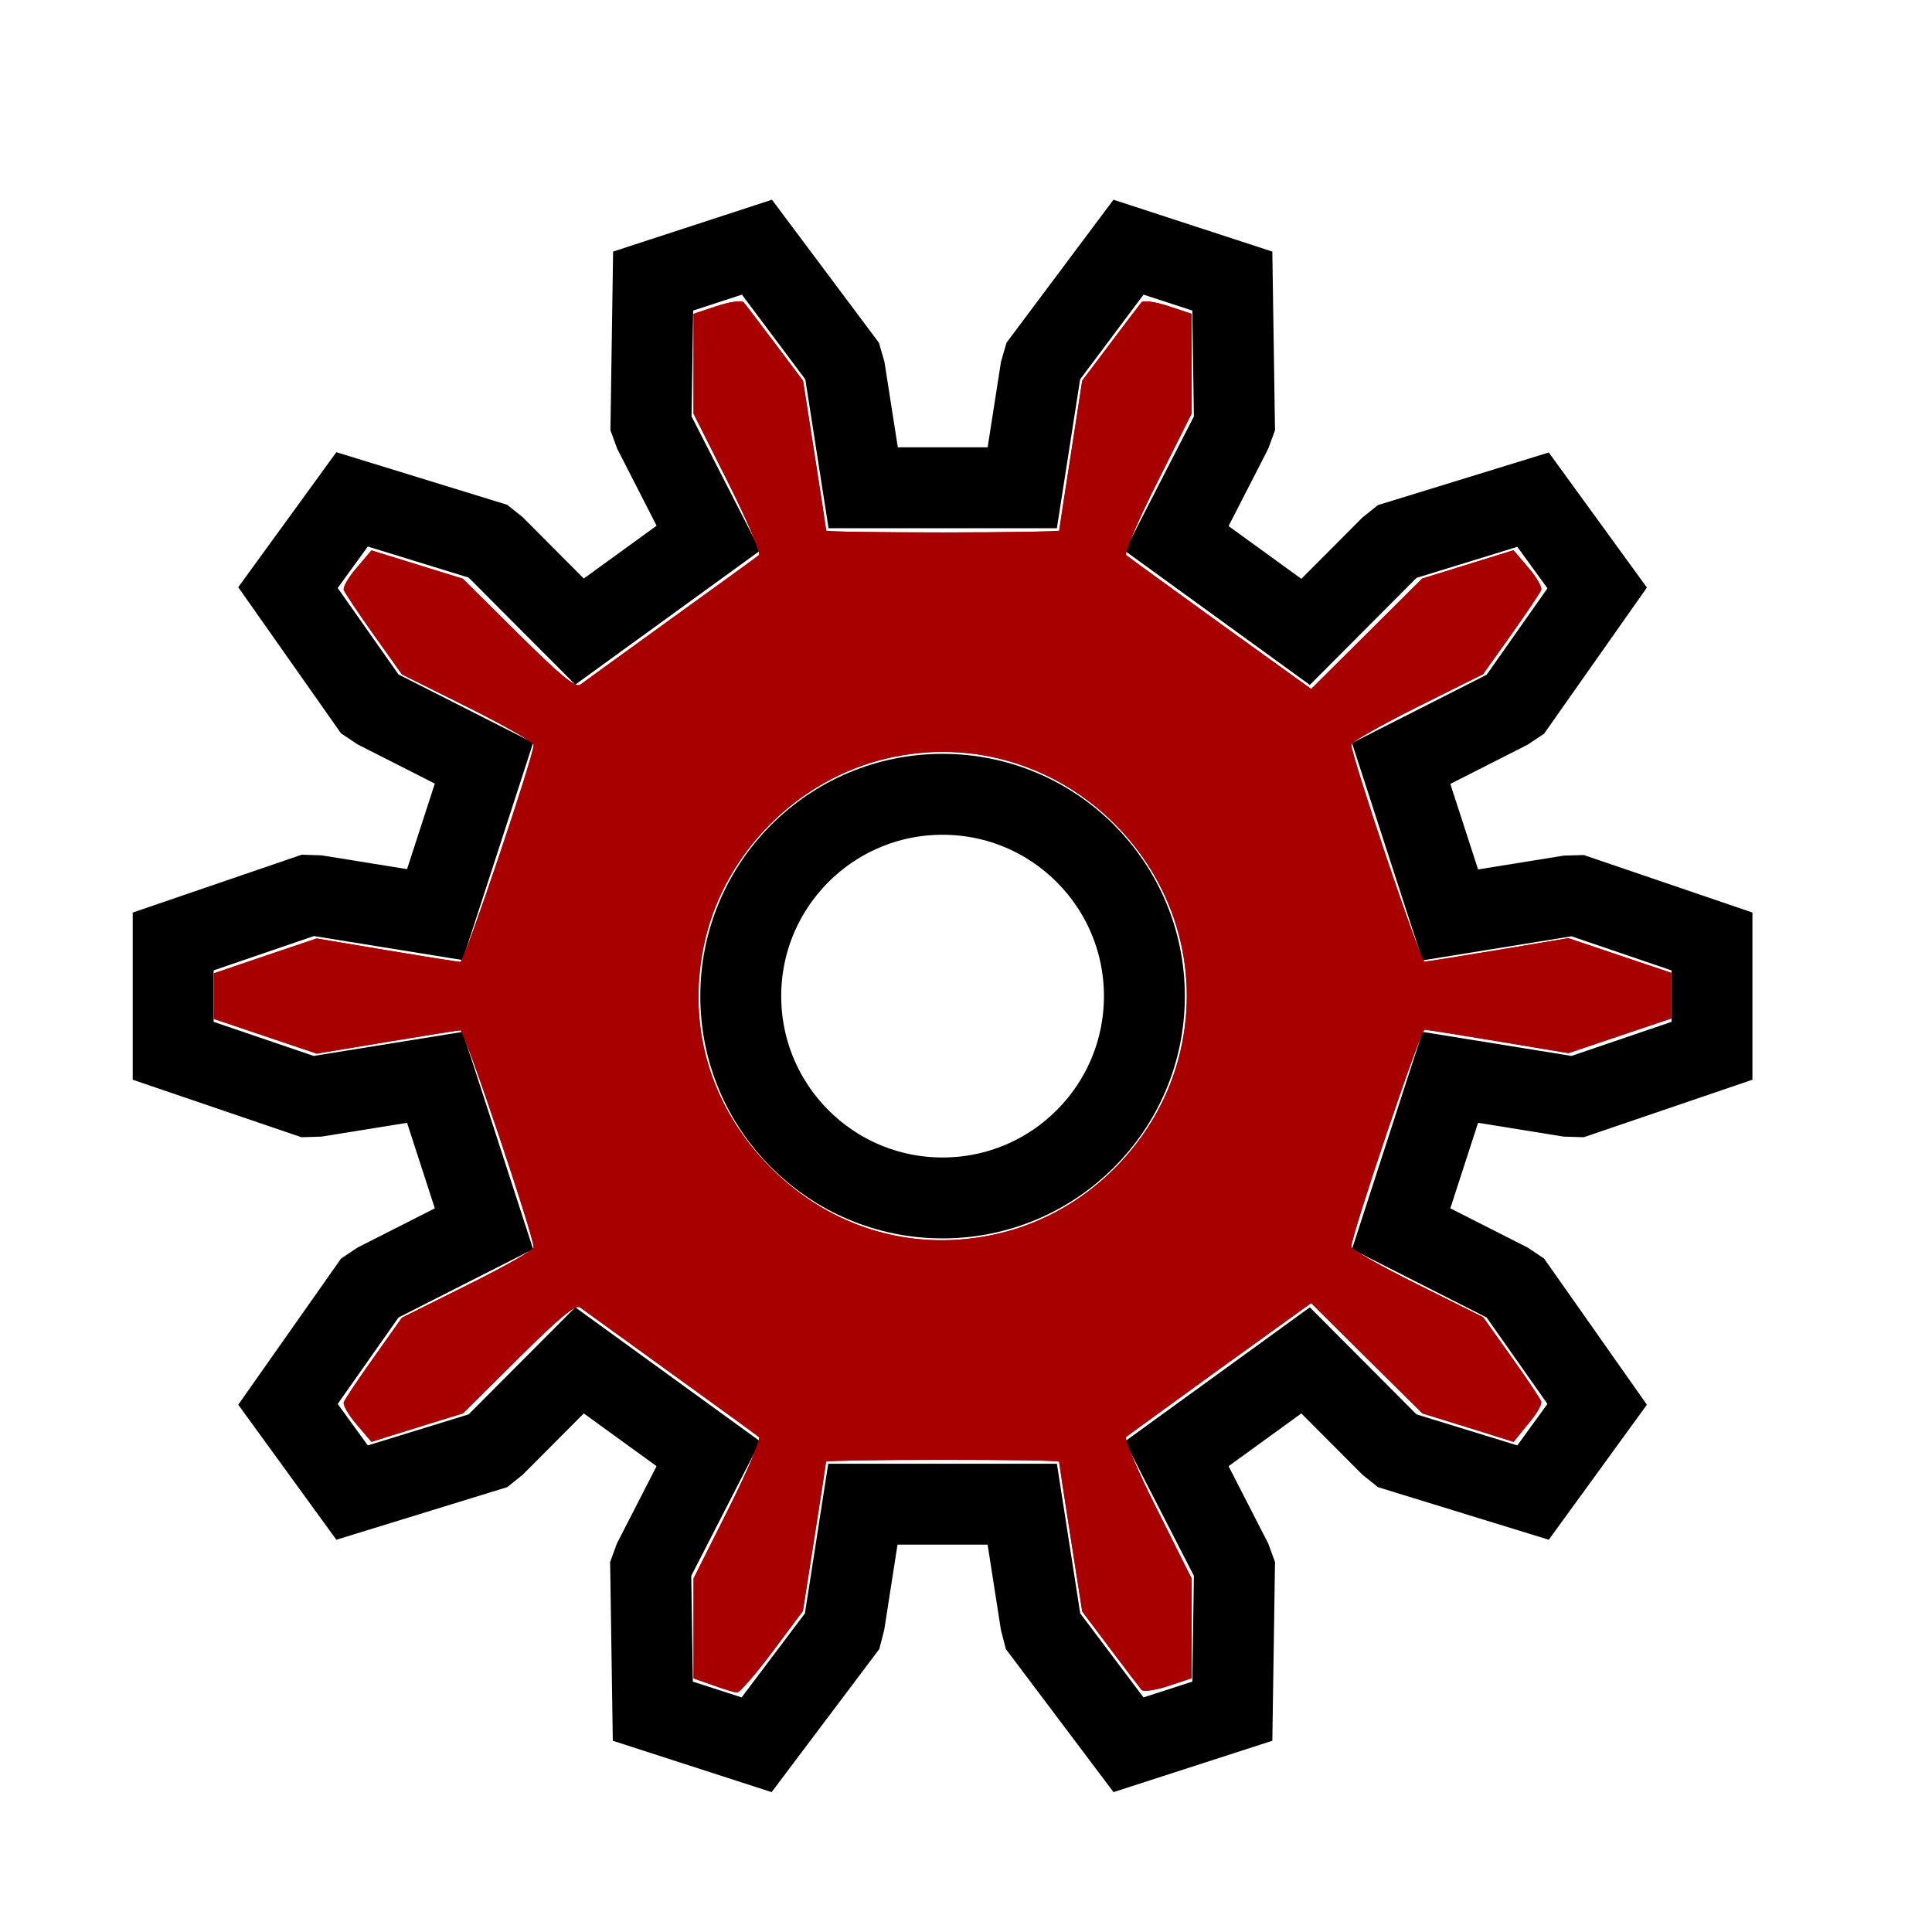
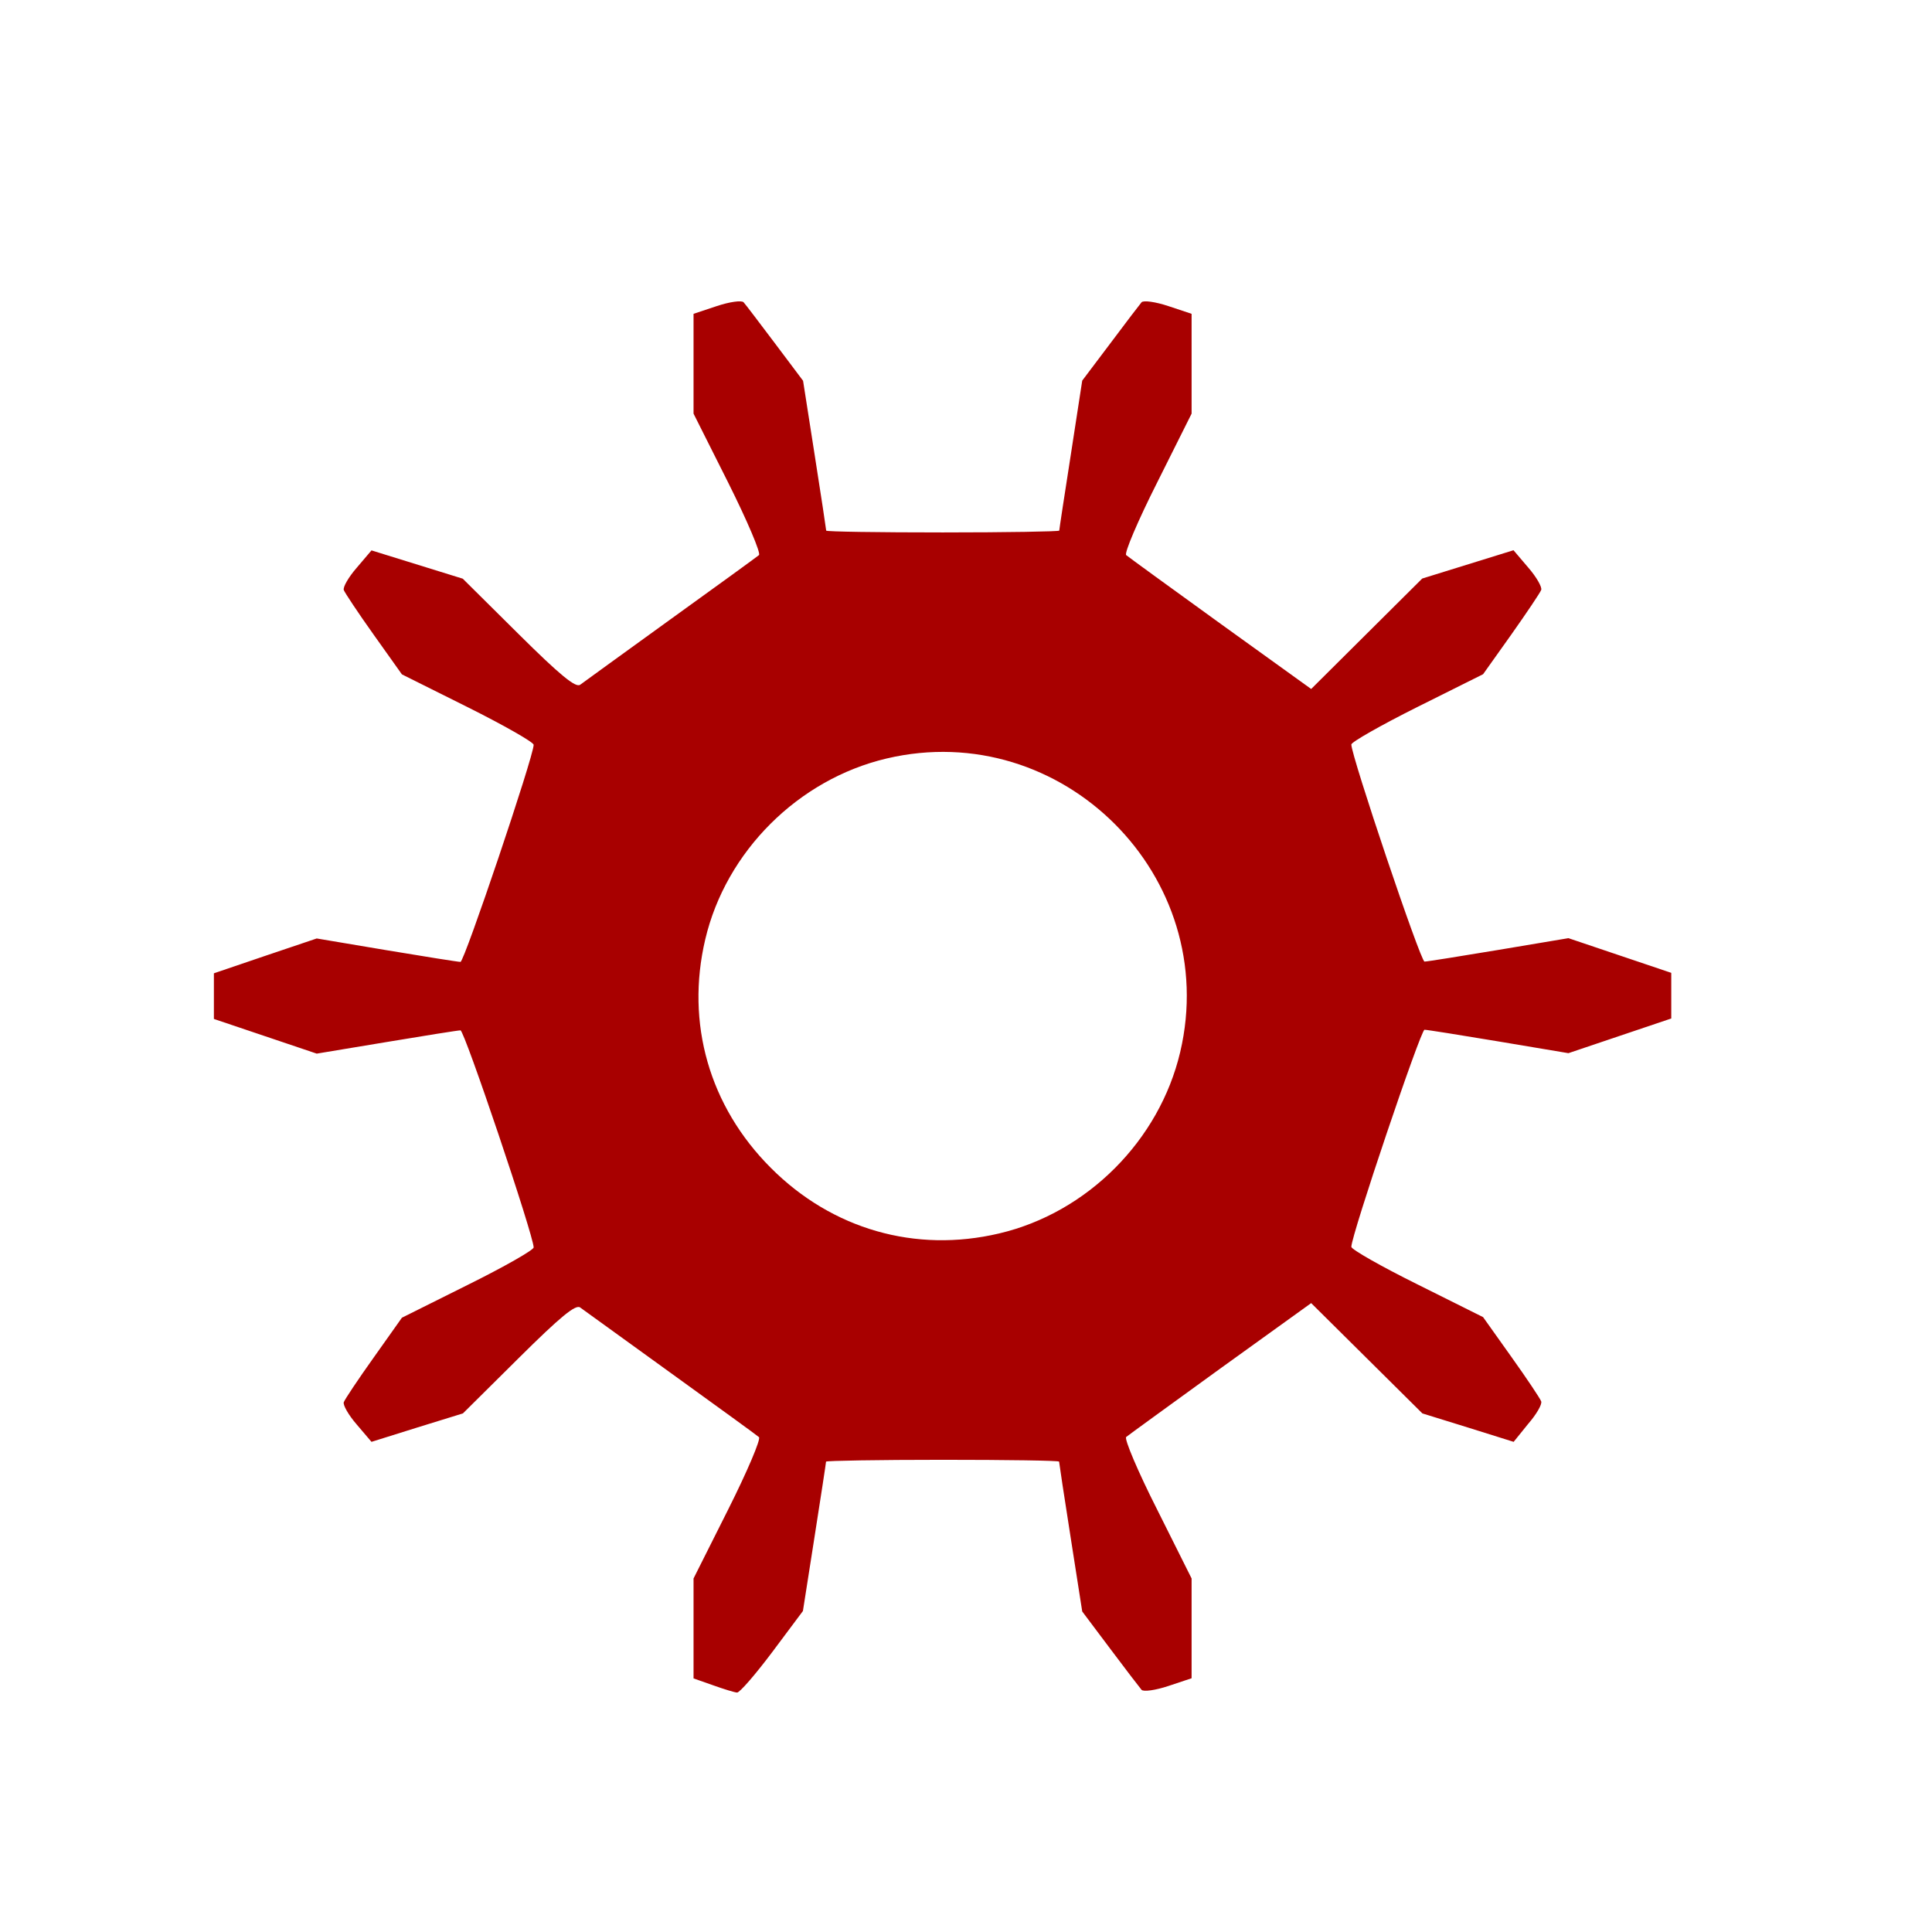
<svg xmlns="http://www.w3.org/2000/svg" xmlns:ns1="http://sodipodi.sourceforge.net/DTD/sodipodi-0.dtd" xmlns:ns2="http://www.inkscape.org/namespaces/inkscape" width="48" height="48" viewBox="0 0 12.7 12.7" version="1.1" id="svg17415" ns1:docname="mindplay.svg" ns2:version="1.2.1 (9c6d41e410, 2022-07-14)">
  <ns1:namedview id="namedview17417" pagecolor="#ffffff" bordercolor="#000000" borderopacity="0.25" ns2:showpageshadow="2" ns2:pageopacity="0.0" ns2:pagecheckerboard="0" ns2:deskcolor="#d1d1d1" ns2:document-units="mm" showgrid="false" ns2:zoom="3.1251122" ns2:cx="-101.11637" ns2:cy="20.479265" ns2:window-width="1920" ns2:window-height="1057" ns2:window-x="-8" ns2:window-y="-8" ns2:window-maximized="1" ns2:current-layer="layer1" />
  <defs id="defs17412" />
  <g ns2:label="Layer 1" ns2:groupmode="layer" id="layer1">
    <g ns2:label="Rendered Gears" transform="matrix(2.007,0,0,2.007,6.196,6.548)" id="g18078">
-       <path style="fill:none;stroke:#000000;stroke-width:0.265" d="M 1.663,-0.266 2.047,-0.328 2.08,-0.329 2.52,-0.179 V 0.179 L 2.08,0.329 2.047,0.328 1.663,0.266 1.502,0.762 1.849,0.938 1.876,0.956 2.144,1.337 1.934,1.626 1.489,1.489 1.464,1.469 1.189,1.193 0.767,1.499 0.945,1.846 0.956,1.876 0.949,2.342 0.609,2.452 0.329,2.08 0.321,2.049 0.261,1.664 H -0.261 L -0.321,2.049 -0.329,2.08 -0.609,2.452 -0.949,2.342 -0.956,1.876 -0.945,1.846 -0.767,1.499 -1.189,1.193 -1.464,1.469 -1.489,1.489 -1.934,1.626 -2.144,1.337 -1.876,0.956 -1.849,0.938 -1.502,0.762 -1.663,0.266 -2.047,0.328 -2.08,0.329 -2.52,0.179 v -0.358 l 0.441,-0.151 0.032,0.001 0.384,0.062 0.161,-0.496 -0.347,-0.176 -0.027,-0.018 -0.268,-0.381 0.21,-0.289 0.445,0.137 0.025,0.02 0.275,0.276 0.422,-0.306 -0.177,-0.346 -0.011,-0.03 0.007,-0.466 0.34,-0.111 0.279,0.373 0.009,0.031 0.06,0.384 h 0.521 l 0.06,-0.384 0.009,-0.031 0.279,-0.373 0.34,0.111 L 0.956,-1.876 0.945,-1.846 0.767,-1.499 1.189,-1.193 1.464,-1.469 1.489,-1.489 1.934,-1.626 2.144,-1.337 1.876,-0.956 1.849,-0.938 1.502,-0.762 Z" id="path18074" />
-       <circle style="fill:none;stroke:#000000;stroke-width:0.265" id="path18076" cx="0" cy="0" r="0.661" />
-     </g>
-     <path style="fill:#a80000;fill-opacity:1;stroke-width:0.03;stroke-linecap:square" d="M 4.687,11.078 4.559,11.033 V 10.704 10.376 L 4.787,9.922 C 4.912,9.673 5.003,9.459 4.989,9.447 4.976,9.435 4.715,9.246 4.409,9.025 4.104,8.805 3.836,8.611 3.814,8.595 3.785,8.572 3.683,8.656 3.409,8.928 L 3.043,9.291 2.742,9.384 2.442,9.478 2.345,9.364 C 2.291,9.302 2.253,9.235 2.26,9.217 2.267,9.198 2.355,9.066 2.457,8.923 L 2.642,8.662 3.075,8.446 C 3.313,8.328 3.508,8.217 3.508,8.2 c 1.22e-5,-0.076 -0.455,-1.427 -0.481,-1.427 -0.016,0 -0.235,0.035 -0.487,0.077 L 2.082,6.926 1.744,6.812 1.406,6.698 V 6.548 6.398 L 1.744,6.283 2.082,6.169 2.54,6.246 c 0.252,0.042 0.471,0.077 0.487,0.077 0.025,0 0.481,-1.351 0.481,-1.427 C 3.508,4.879 3.313,4.768 3.075,4.649 L 2.642,4.433 2.457,4.173 C 2.355,4.03 2.267,3.897 2.26,3.879 c -0.007,-0.019 0.031,-0.085 0.085,-0.147 l 0.097,-0.114 0.3,0.093 0.3,0.093 0.366,0.363 C 3.683,4.44 3.785,4.523 3.814,4.501 3.836,4.484 4.104,4.291 4.409,4.07 4.715,3.85 4.976,3.66 4.989,3.649 5.003,3.637 4.912,3.423 4.787,3.173 L 4.559,2.719 V 2.391 2.063 l 0.153,-0.051 c 0.084,-0.028 0.163,-0.039 0.176,-0.025 0.013,0.014 0.105,0.136 0.207,0.271 l 0.184,0.245 0.076,0.486 c 0.042,0.267 0.076,0.492 0.076,0.499 0,0.007 0.345,0.012 0.766,0.012 0.421,0 0.766,-0.006 0.766,-0.012 0,-0.007 0.034,-0.231 0.076,-0.499 L 7.114,2.502 7.298,2.258 C 7.399,2.123 7.492,2.001 7.504,1.987 c 0.013,-0.014 0.092,-0.003 0.176,0.025 l 0.153,0.051 V 2.391 2.719 L 7.606,3.173 C 7.48,3.423 7.389,3.637 7.403,3.649 c 0.014,0.012 0.293,0.215 0.62,0.451 l 0.596,0.429 0.365,-0.363 0.365,-0.363 0.3,-0.093 0.3,-0.093 0.097,0.114 c 0.054,0.062 0.092,0.129 0.085,0.147 -0.007,0.019 -0.096,0.151 -0.197,0.294 l -0.185,0.26 -0.433,0.216 c -0.238,0.119 -0.433,0.23 -0.433,0.246 -1.2e-5,0.076 0.455,1.427 0.481,1.427 0.016,0 0.235,-0.035 0.487,-0.077 l 0.459,-0.077 0.338,0.114 0.338,0.114 v 0.15 0.15 l -0.338,0.114 -0.338,0.114 -0.459,-0.077 c -0.252,-0.042 -0.471,-0.077 -0.487,-0.077 -0.025,0 -0.481,1.351 -0.481,1.427 2e-6,0.017 0.195,0.128 0.433,0.246 l 0.433,0.216 0.185,0.26 c 0.102,0.143 0.191,0.276 0.197,0.294 0.007,0.019 -0.031,0.085 -0.085,0.147 L 9.95,9.478 9.65,9.384 9.35,9.291 8.984,8.928 8.619,8.566 8.023,8.995 C 7.696,9.232 7.416,9.435 7.403,9.446 7.389,9.458 7.48,9.673 7.606,9.922 l 0.227,0.454 v 0.328 0.328 l -0.153,0.051 c -0.084,0.028 -0.163,0.039 -0.176,0.025 C 7.492,11.094 7.399,10.973 7.298,10.838 L 7.114,10.593 7.038,10.107 C 6.996,9.84 6.962,9.615 6.962,9.608 c 0,-0.007 -0.345,-0.012 -0.766,-0.012 -0.421,0 -0.766,0.006 -0.766,0.012 0,0.007 -0.034,0.23 -0.076,0.497 l -0.076,0.485 -0.201,0.269 c -0.111,0.148 -0.215,0.268 -0.232,0.267 -0.017,-0.001 -0.088,-0.023 -0.158,-0.048 z M 6.568,8.108 C 7.147,7.972 7.621,7.497 7.758,6.916 8.03,5.762 6.982,4.714 5.828,4.986 5.247,5.123 4.772,5.597 4.636,6.175 4.506,6.726 4.663,7.273 5.067,7.677 5.47,8.081 6.018,8.238 6.568,8.108 Z" id="path18517" />
+       </g>
    <path style="fill:#a80000;fill-opacity:1;stroke-width:0.03;stroke-linecap:square" d="M 4.687,11.078 4.559,11.033 V 10.704 10.376 L 4.787,9.922 C 4.912,9.673 5.003,9.459 4.989,9.447 4.976,9.435 4.715,9.246 4.409,9.025 4.104,8.805 3.836,8.611 3.814,8.595 3.785,8.572 3.683,8.656 3.409,8.928 L 3.043,9.291 2.742,9.384 2.442,9.478 2.345,9.364 C 2.291,9.302 2.253,9.235 2.26,9.217 2.267,9.198 2.355,9.066 2.457,8.923 L 2.642,8.662 3.075,8.446 C 3.313,8.328 3.508,8.217 3.508,8.2 c 1.22e-5,-0.076 -0.455,-1.427 -0.481,-1.427 -0.016,0 -0.235,0.035 -0.487,0.077 L 2.082,6.926 1.744,6.812 1.406,6.698 V 6.548 6.398 L 1.744,6.283 2.082,6.169 2.54,6.246 c 0.252,0.042 0.471,0.077 0.487,0.077 0.025,0 0.481,-1.351 0.481,-1.427 C 3.508,4.879 3.313,4.768 3.075,4.649 L 2.642,4.433 2.457,4.173 C 2.355,4.03 2.267,3.897 2.26,3.879 c -0.007,-0.019 0.031,-0.085 0.085,-0.147 l 0.097,-0.114 0.3,0.093 0.3,0.093 0.366,0.363 C 3.683,4.44 3.785,4.523 3.814,4.501 3.836,4.484 4.104,4.291 4.409,4.07 4.715,3.85 4.976,3.66 4.989,3.649 5.003,3.637 4.912,3.423 4.787,3.173 L 4.559,2.719 V 2.391 2.063 l 0.153,-0.051 c 0.084,-0.028 0.163,-0.039 0.176,-0.025 0.013,0.014 0.105,0.136 0.207,0.271 l 0.184,0.245 0.076,0.486 c 0.042,0.267 0.076,0.492 0.076,0.499 0,0.007 0.345,0.012 0.766,0.012 0.421,0 0.766,-0.006 0.766,-0.012 0,-0.007 0.034,-0.231 0.076,-0.499 L 7.114,2.502 7.298,2.258 C 7.399,2.123 7.492,2.001 7.504,1.987 c 0.013,-0.014 0.092,-0.003 0.176,0.025 l 0.153,0.051 V 2.391 2.719 L 7.606,3.173 C 7.48,3.423 7.389,3.637 7.403,3.649 c 0.014,0.012 0.293,0.215 0.62,0.451 l 0.596,0.429 0.365,-0.363 0.365,-0.363 0.3,-0.093 0.3,-0.093 0.097,0.114 c 0.054,0.062 0.092,0.129 0.085,0.147 -0.007,0.019 -0.096,0.151 -0.197,0.294 l -0.185,0.26 -0.433,0.216 c -0.238,0.119 -0.433,0.23 -0.433,0.246 -1.2e-5,0.076 0.455,1.427 0.481,1.427 0.016,0 0.235,-0.035 0.487,-0.077 l 0.459,-0.077 0.338,0.114 0.338,0.114 v 0.15 0.15 l -0.338,0.114 -0.338,0.114 -0.459,-0.077 c -0.252,-0.042 -0.471,-0.077 -0.487,-0.077 -0.025,0 -0.481,1.351 -0.481,1.427 2e-6,0.017 0.195,0.128 0.433,0.246 l 0.433,0.216 0.185,0.26 c 0.102,0.143 0.191,0.276 0.197,0.294 0.007,0.019 -0.031,0.085 -0.085,0.147 L 9.95,9.478 9.65,9.384 9.35,9.291 8.984,8.928 8.619,8.566 8.023,8.995 C 7.696,9.232 7.416,9.435 7.403,9.446 7.389,9.458 7.48,9.673 7.606,9.922 l 0.227,0.454 v 0.328 0.328 l -0.153,0.051 c -0.084,0.028 -0.163,0.039 -0.176,0.025 C 7.492,11.094 7.399,10.973 7.298,10.838 L 7.114,10.593 7.038,10.107 C 6.996,9.84 6.962,9.615 6.962,9.608 c 0,-0.007 -0.345,-0.012 -0.766,-0.012 -0.421,0 -0.766,0.006 -0.766,0.012 0,0.007 -0.034,0.23 -0.076,0.497 l -0.076,0.485 -0.201,0.269 c -0.111,0.148 -0.215,0.268 -0.232,0.267 -0.017,-0.001 -0.088,-0.023 -0.158,-0.048 z M 6.568,8.108 C 7.147,7.972 7.621,7.497 7.758,6.916 8.03,5.762 6.982,4.714 5.828,4.986 5.247,5.123 4.772,5.597 4.636,6.175 4.506,6.726 4.663,7.273 5.067,7.677 5.47,8.081 6.018,8.238 6.568,8.108 Z" id="path28524" />
  </g>
</svg>